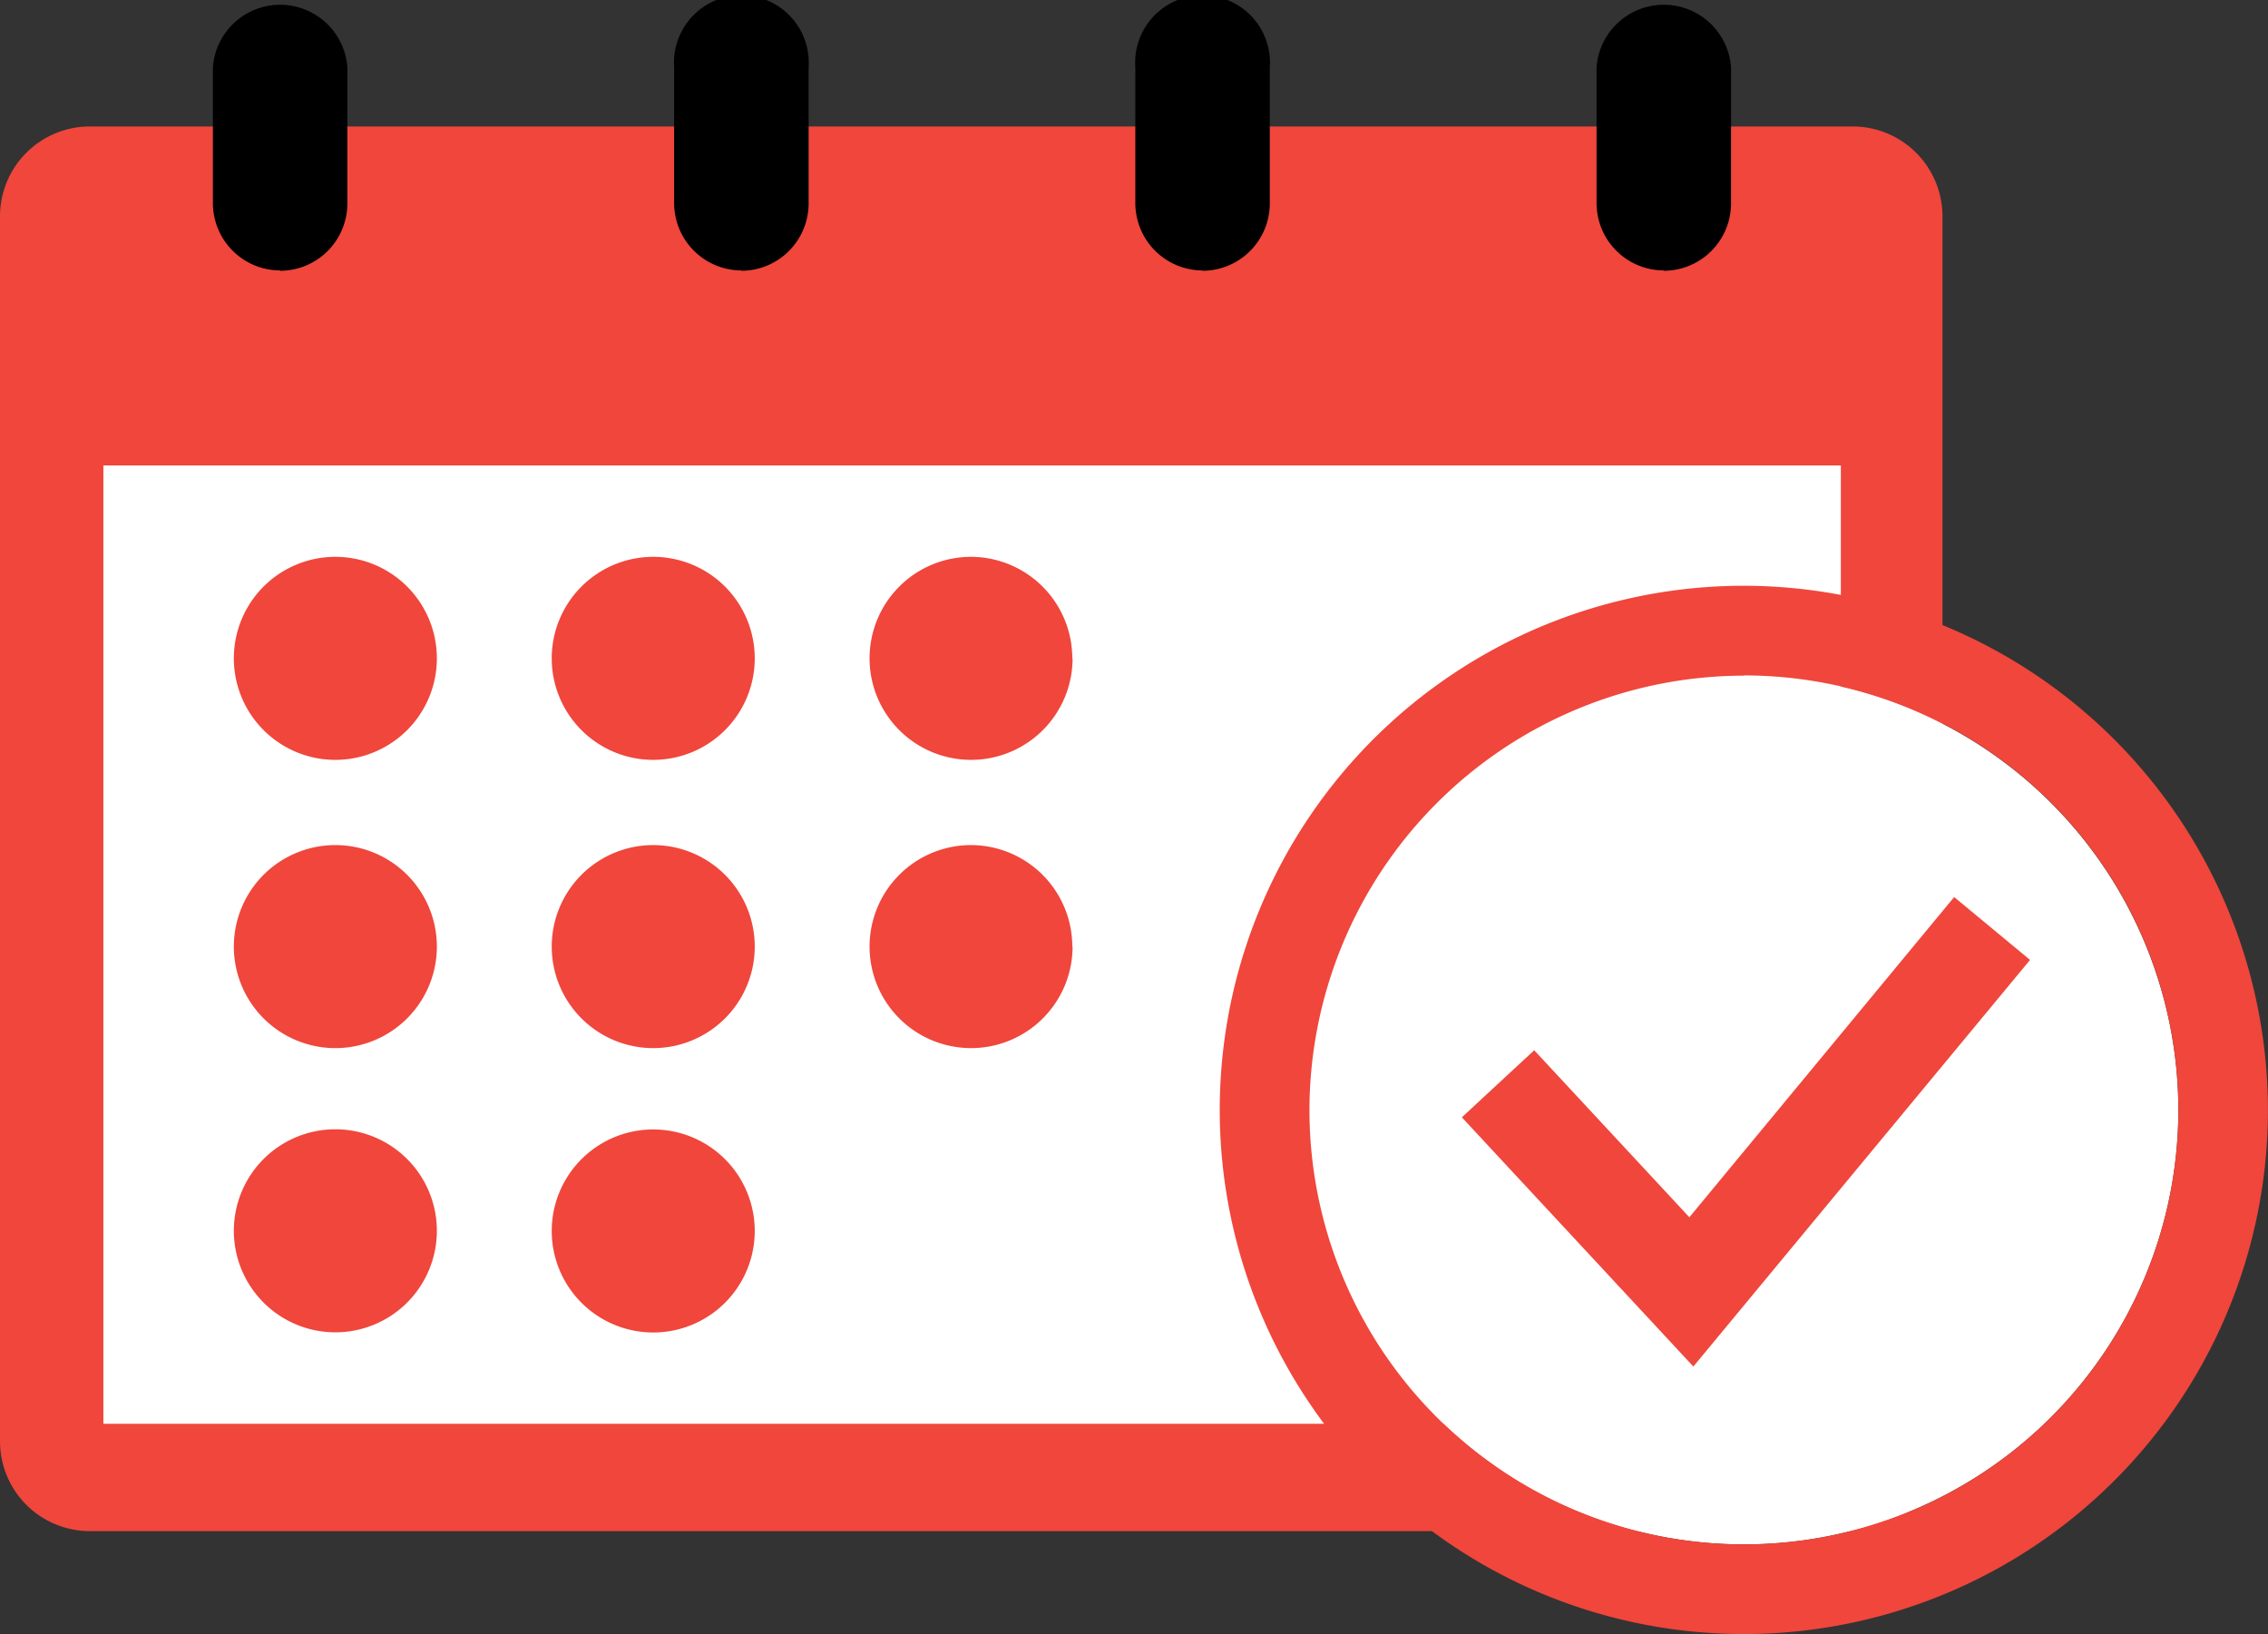
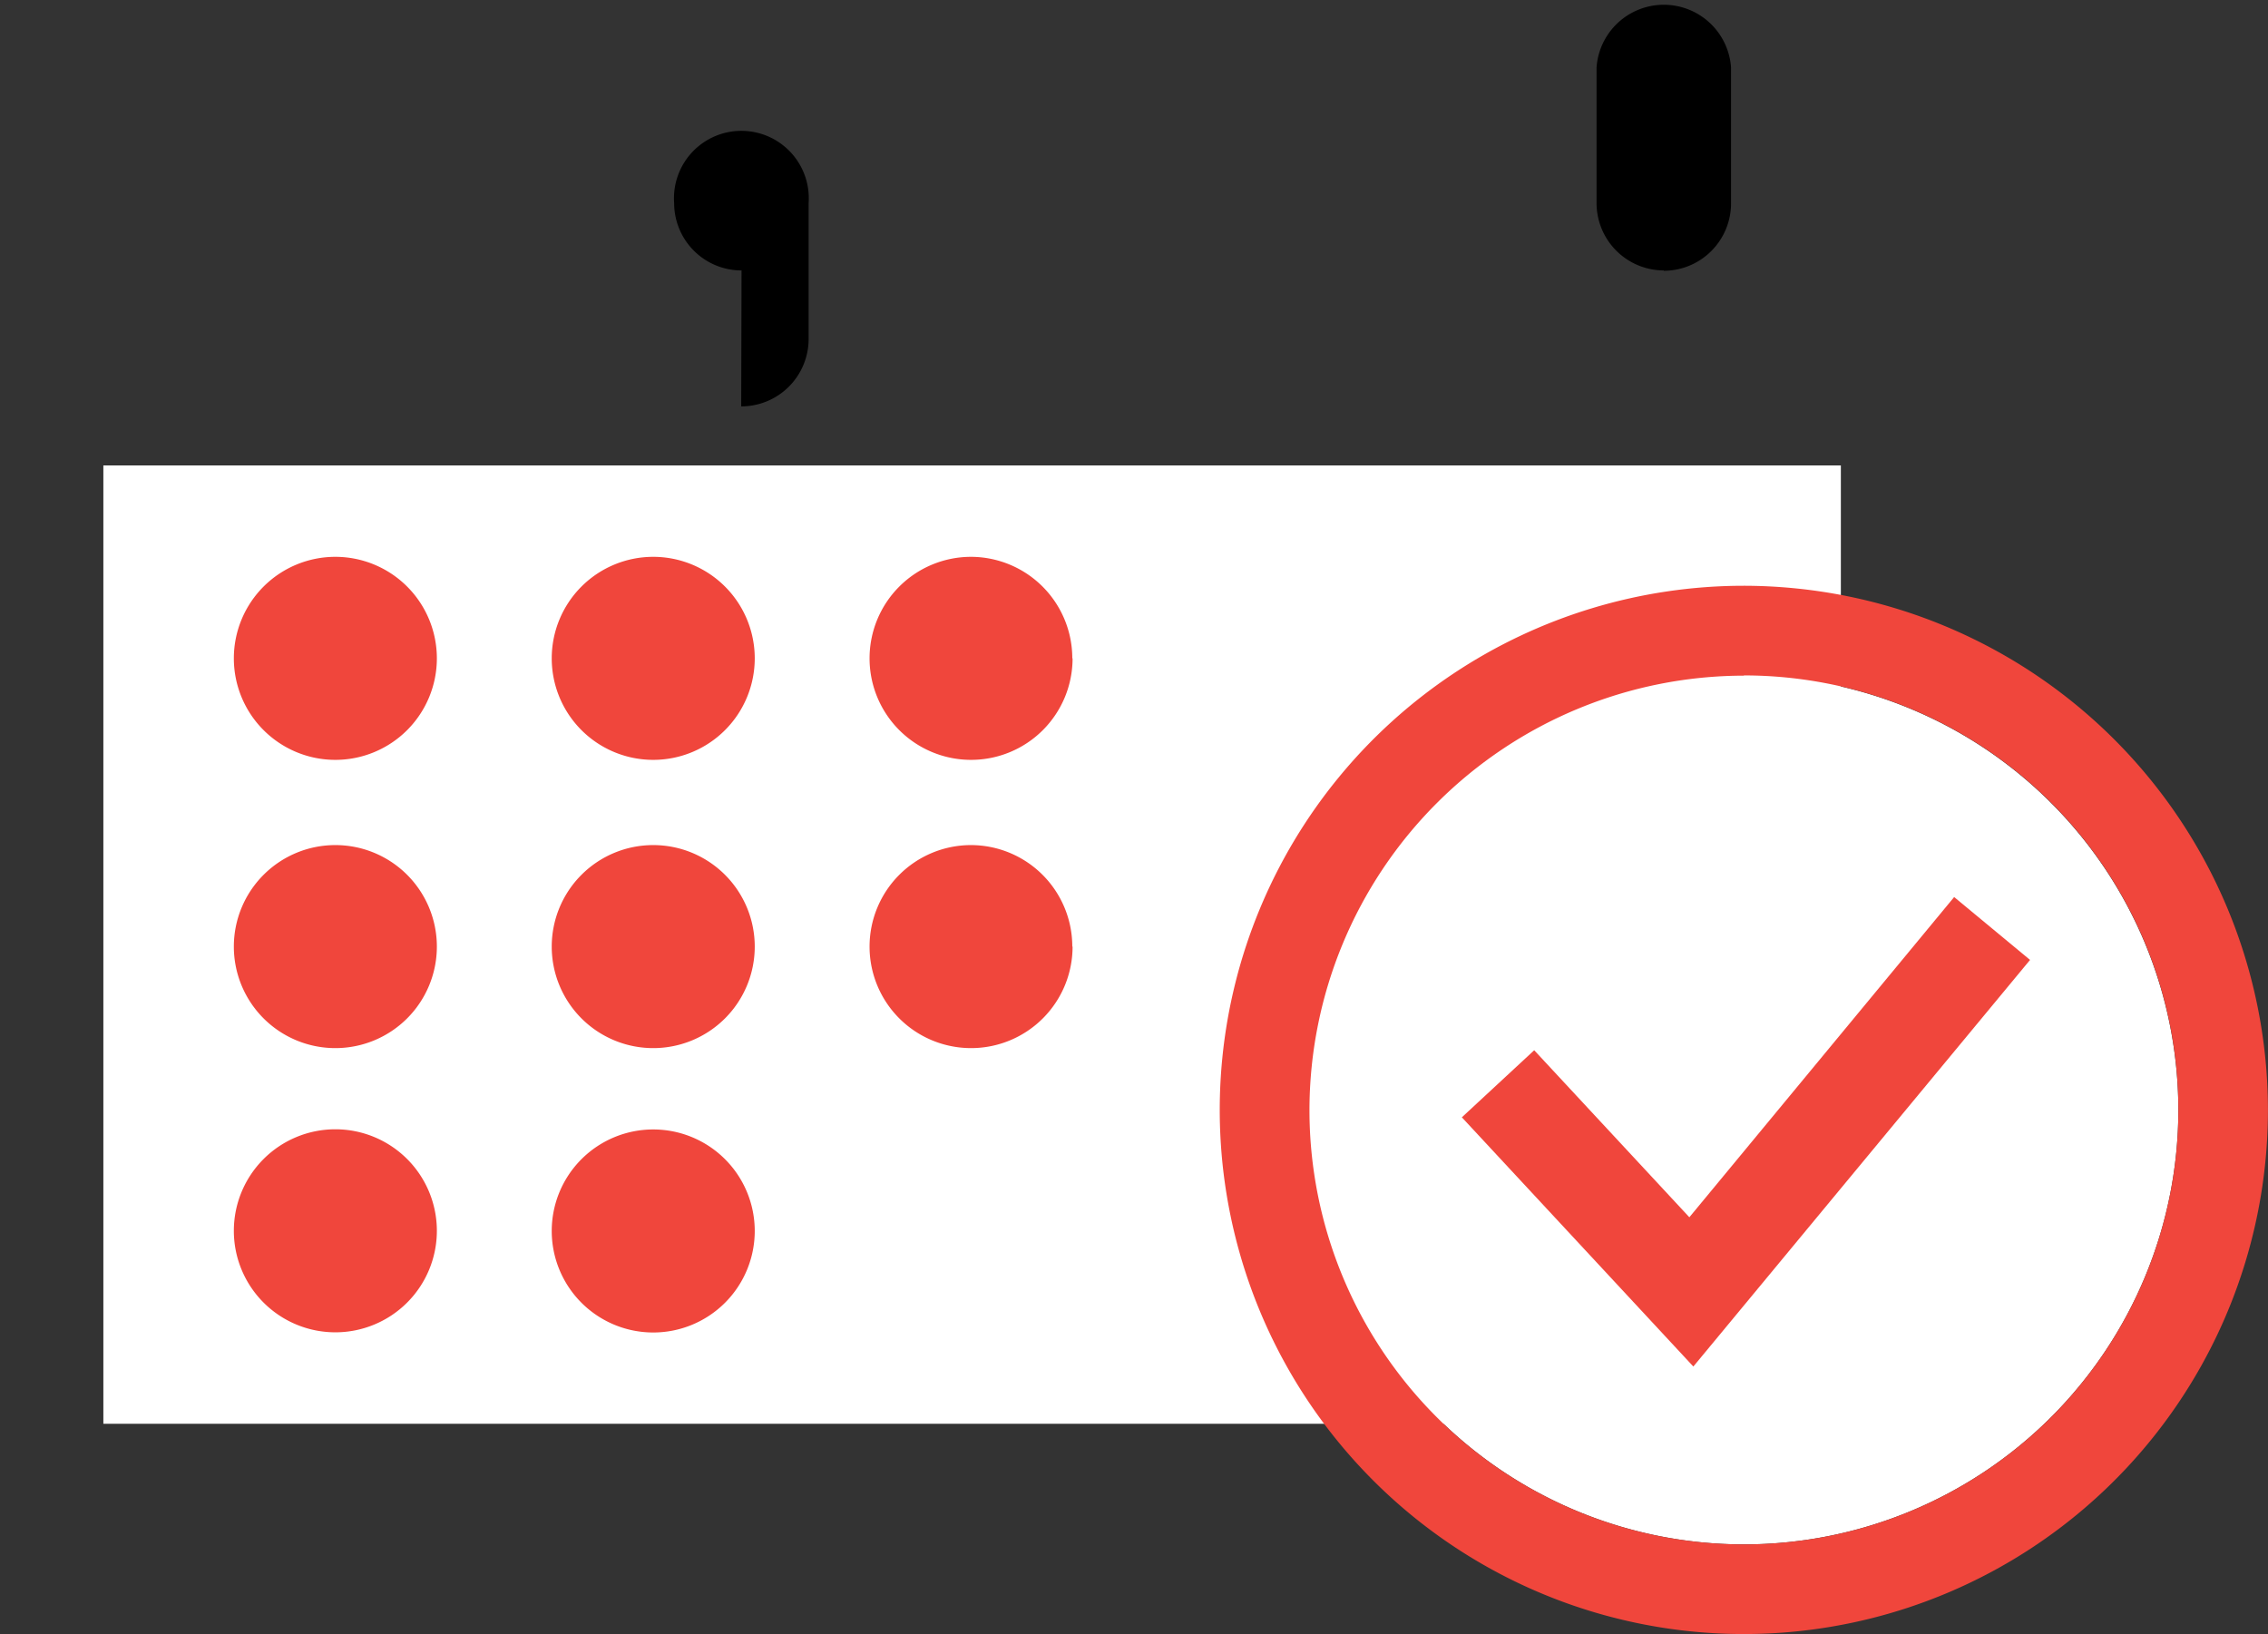
<svg xmlns="http://www.w3.org/2000/svg" width="40.375" height="29.087" viewBox="0 0 40.375 29.087">
  <rect x="0" y="0" width="40.375" height="29.087" fill="#333333" stroke="none" />
  <defs>
    <clipPath id="a">
      <rect width="40.375" height="29.087" fill="none" />
    </clipPath>
  </defs>
  <g transform="translate(0 0)">
    <g transform="translate(0 0)" clip-path="url(#a)">
-       <path d="M32.976,27.826H1.6A1.6,1.6,0,0,1,0,26.23V4.422a1.6,1.6,0,0,1,1.6-1.6h31.38a1.6,1.6,0,0,1,1.6,1.6V26.23a1.6,1.6,0,0,1-1.6,1.6" transform="translate(0 -0.571)" fill="#f0463c" />
      <rect width="30.931" height="17.059" transform="translate(1.84 8.285)" fill="#fff" />
      <path d="M36.945,15.067A7.734,7.734,0,1,0,44.68,22.8a7.743,7.743,0,0,0-7.734-7.733" transform="translate(-5.901 -3.044)" fill="#fff" />
      <path d="M36.541,14.663A7.734,7.734,0,1,1,28.808,22.4a7.743,7.743,0,0,1,7.733-7.733m0-1.6a9.33,9.33,0,1,0,9.33,9.329,9.34,9.34,0,0,0-9.33-9.329" transform="translate(-5.497 -2.64)" fill="#f0463c" />
      <path d="M36.733,28.368l-4.121-4.436L33.9,22.738l2.762,2.973,4.714-5.7,1.351,1.119Z" transform="translate(-6.588 -4.043)" fill="#f0463c" />
-       <path d="M5.95,4.814a1.2,1.2,0,0,1-1.2-1.2V1.2a1.2,1.2,0,0,1,2.394,0v2.42a1.2,1.2,0,0,1-1.2,1.2" transform="translate(-0.96 0)" />
-       <path d="M16.239,4.814a1.2,1.2,0,0,1-1.2-1.2V1.2a1.2,1.2,0,1,1,2.394,0v2.42a1.2,1.2,0,0,1-1.2,1.2" transform="translate(-3.038 0)" />
-       <path d="M26.528,4.814a1.2,1.2,0,0,1-1.2-1.2V1.2a1.2,1.2,0,1,1,2.394,0v2.42a1.2,1.2,0,0,1-1.2,1.2" transform="translate(-5.117 0)" />
+       <path d="M16.239,4.814a1.2,1.2,0,0,1-1.2-1.2a1.2,1.2,0,1,1,2.394,0v2.42a1.2,1.2,0,0,1-1.2,1.2" transform="translate(-3.038 0)" />
      <path d="M36.817,4.814a1.2,1.2,0,0,1-1.2-1.2V1.2a1.2,1.2,0,0,1,2.394,0v2.42a1.2,1.2,0,0,1-1.2,1.2" transform="translate(-7.195 0)" />
      <path d="M8.831,14.228a1.807,1.807,0,1,1-1.807-1.807,1.807,1.807,0,0,1,1.807,1.807" transform="translate(-1.054 -2.509)" fill="#f0463c" />
      <path d="M15.922,14.228a1.807,1.807,0,1,1-1.807-1.807,1.807,1.807,0,0,1,1.807,1.807" transform="translate(-2.486 -2.509)" fill="#f0463c" />
      <path d="M23.012,14.228A1.807,1.807,0,1,1,21.2,12.421a1.807,1.807,0,0,1,1.807,1.807" transform="translate(-3.918 -2.509)" fill="#f0463c" />
      <path d="M8.831,20.658a1.807,1.807,0,1,1-1.807-1.807,1.807,1.807,0,0,1,1.807,1.807" transform="translate(-1.054 -3.808)" fill="#f0463c" />
      <path d="M15.922,20.658a1.807,1.807,0,1,1-1.807-1.807,1.807,1.807,0,0,1,1.807,1.807" transform="translate(-2.486 -3.808)" fill="#f0463c" />
      <path d="M23.012,20.658A1.807,1.807,0,1,1,21.2,18.851a1.807,1.807,0,0,1,1.807,1.807" transform="translate(-3.918 -3.808)" fill="#f0463c" />
      <path d="M8.831,27A1.807,1.807,0,1,1,7.023,25.19,1.807,1.807,0,0,1,8.831,27" transform="translate(-1.054 -5.088)" fill="#f0463c" />
      <path d="M15.922,27a1.807,1.807,0,1,1-1.807-1.807A1.807,1.807,0,0,1,15.922,27" transform="translate(-2.486 -5.088)" fill="#f0463c" />
    </g>
  </g>
</svg>